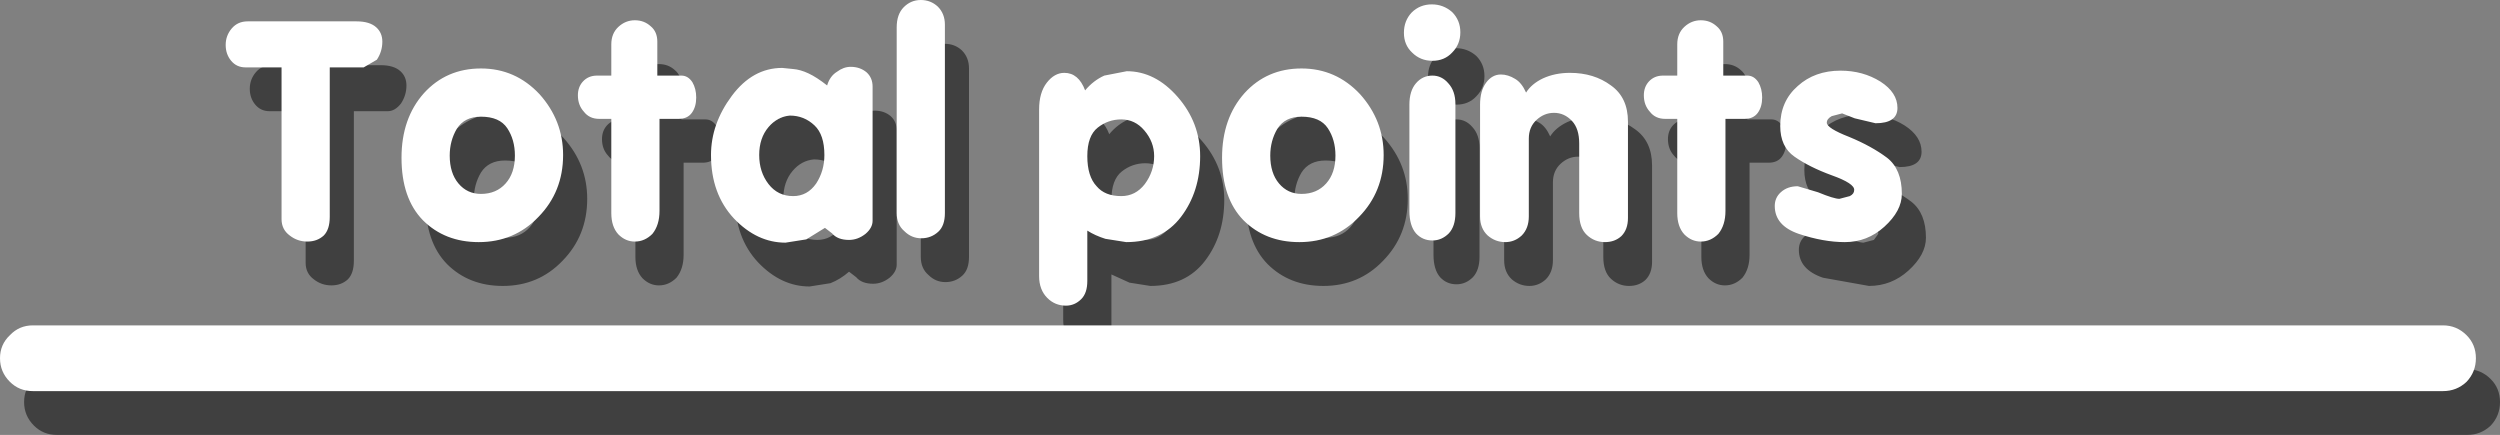
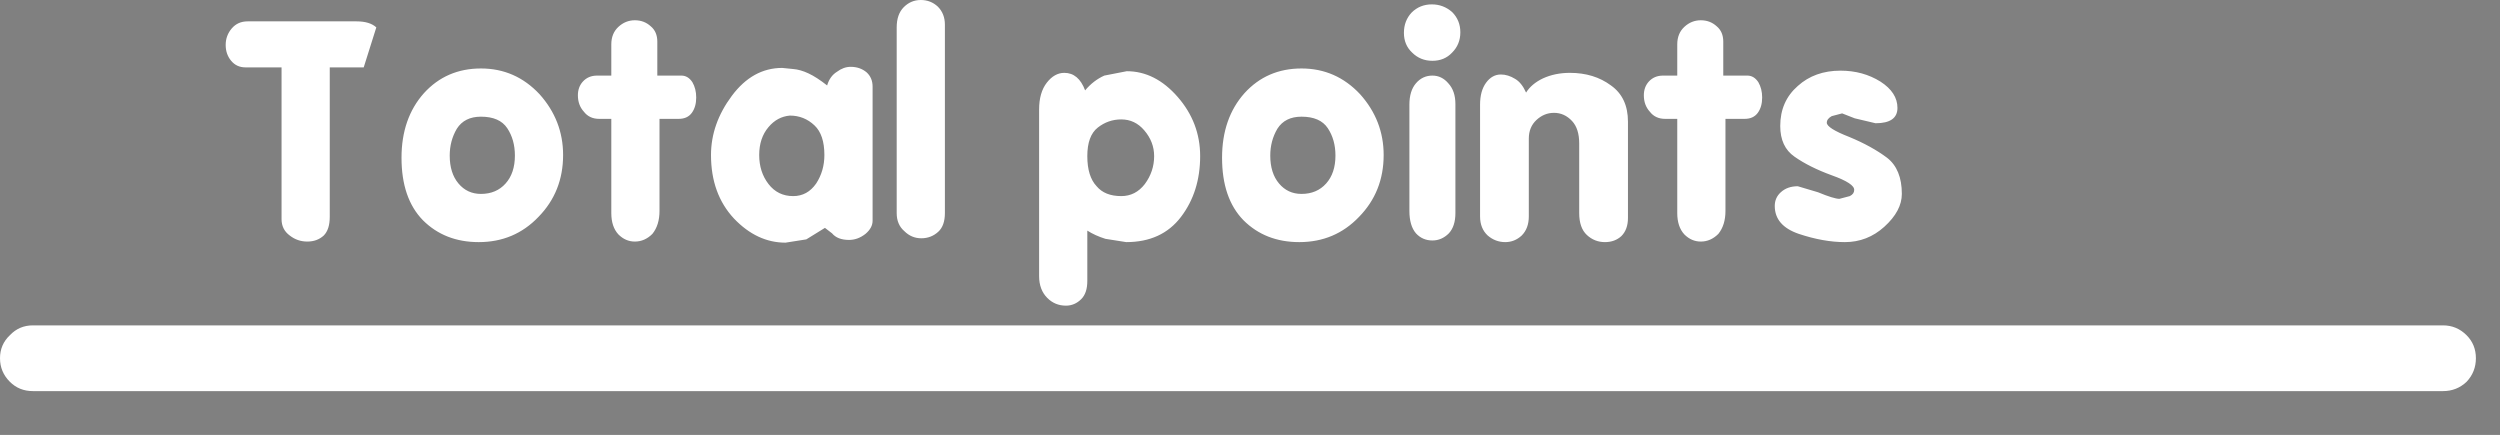
<svg xmlns="http://www.w3.org/2000/svg" height="39.7px" width="228.2px">
  <rect width="100%" height="100%" fill="#808080" stroke="none" />
  <g transform="matrix(1.0, 0.0, 0.0, 1.0, -204.15, -21.55)">
-     <path d="M429.35 55.25 Q430.6 55.25 431.5 56.15 432.35 57.0 432.35 58.25 432.35 59.5 431.5 60.4 430.6 61.25 429.35 61.25 L209.35 61.25 Q208.1 61.25 207.25 60.4 206.35 59.5 206.35 58.25 206.35 57.0 207.25 56.15 208.1 55.25 209.35 55.25 L429.35 55.25 M375.65 36.35 L374.5 35.9 373.55 36.15 Q373.1 36.4 373.1 36.75 373.1 37.25 375.15 38.05 377.2 38.9 378.6 39.95 379.95 41.0 379.95 43.25 379.95 44.8 378.35 46.25 376.8 47.65 374.75 47.65 L370.55 46.9 Q368.35 46.15 368.35 44.35 368.35 43.6 368.9 43.1 369.5 42.55 370.45 42.55 L372.3 43.1 Q373.75 43.7 374.25 43.7 L375.2 43.45 375.6 42.9 Q375.65 42.3 373.55 41.55 371.5 40.8 370.15 39.85 368.85 38.95 368.85 37.05 368.85 34.8 370.45 33.4 372.0 32.0 374.35 32.0 376.4 32.0 378.0 33.0 379.55 34.0 379.55 35.4 379.55 36.8 377.55 36.8 L375.65 36.35 M365.6 36.4 L363.85 36.4 363.85 44.8 Q363.85 46.1 363.2 46.9 362.5 47.6 361.6 47.6 360.75 47.6 360.1 46.95 359.45 46.25 359.45 45.0 L359.45 36.4 358.35 36.4 Q357.45 36.4 356.95 35.75 356.4 35.15 356.4 34.25 356.4 33.5 356.85 33.0 357.35 32.45 358.15 32.45 L359.45 32.45 359.45 29.6 Q359.45 28.6 360.1 28.0 360.75 27.4 361.6 27.4 362.45 27.4 363.05 27.95 363.65 28.45 363.65 29.35 L363.65 32.45 365.85 32.45 Q366.45 32.45 366.85 33.05 367.2 33.65 367.2 34.45 367.2 35.3 366.8 35.85 366.4 36.4 365.6 36.4 M337.05 25.95 Q338.1 25.95 338.9 26.65 339.65 27.4 339.65 28.5 339.65 29.6 338.9 30.35 338.2 31.1 337.1 31.1 336.0 31.1 335.25 30.35 334.5 29.65 334.5 28.55 334.5 27.45 335.2 26.7 335.95 25.95 337.05 25.95 M337.1 32.45 Q337.95 32.45 338.55 33.15 339.2 33.85 339.2 35.05 L339.2 45.0 Q339.2 46.2 338.6 46.85 337.95 47.5 337.1 47.5 336.2 47.5 335.6 46.85 335.0 46.15 335.0 44.8 L335.0 35.1 Q335.0 33.85 335.6 33.15 336.2 32.45 337.1 32.45 M343.35 32.35 Q344.0 32.35 344.65 32.75 345.25 33.1 345.65 34.0 346.15 33.2 347.2 32.7 348.3 32.2 349.65 32.2 351.85 32.2 353.4 33.35 354.95 34.45 354.95 36.65 L354.95 45.45 Q354.95 46.5 354.35 47.1 353.75 47.65 352.85 47.65 351.9 47.65 351.2 47.0 350.5 46.35 350.5 45.0 L350.5 38.65 Q350.5 37.3 349.85 36.6 349.15 35.85 348.2 35.85 347.3 35.85 346.6 36.5 345.9 37.15 345.9 38.2 L345.9 45.3 Q345.9 46.4 345.25 47.05 344.6 47.65 343.75 47.65 342.85 47.65 342.15 47.05 341.45 46.4 341.45 45.3 L341.45 35.1 Q341.45 33.85 342.0 33.1 342.55 32.35 343.35 32.35 M330.5 34.15 Q332.65 36.55 332.65 39.7 332.65 43.05 330.4 45.35 328.2 47.65 324.95 47.65 321.85 47.65 319.85 45.65 317.9 43.65 317.9 39.95 317.9 36.35 319.95 34.05 322.0 31.8 325.15 31.8 328.3 31.8 330.5 34.15 M327.55 37.25 Q326.85 36.2 325.15 36.2 323.65 36.2 322.95 37.3 322.3 38.4 322.3 39.75 322.3 41.35 323.1 42.3 323.9 43.25 325.15 43.25 326.55 43.25 327.4 42.3 328.25 41.35 328.25 39.75 328.25 38.3 327.55 37.25 M301.9 33.1 Q302.6 32.2 303.5 32.2 304.8 32.2 305.4 33.8 306.15 32.9 307.15 32.45 L309.2 32.05 Q311.8 32.05 313.85 34.4 315.9 36.75 315.9 39.8 315.9 43.05 314.15 45.35 312.4 47.65 309.15 47.65 L307.25 47.35 305.6 46.6 305.6 51.2 Q305.6 52.3 305.05 52.85 304.45 53.45 303.65 53.45 302.65 53.45 301.95 52.75 301.2 52.0 301.2 50.75 L301.2 35.55 Q301.2 34.0 301.9 33.1 M288.85 26.2 Q289.5 25.55 290.4 25.55 291.3 25.55 291.95 26.15 292.6 26.8 292.6 27.8 L292.6 45.0 Q292.6 46.15 292.0 46.7 291.35 47.3 290.45 47.3 289.55 47.3 288.9 46.65 288.2 46.05 288.2 45.0 L288.2 28.05 Q288.2 26.85 288.85 26.2 M286.0 33.45 L286.0 45.7 Q286.0 46.35 285.35 46.9 284.65 47.45 283.85 47.45 282.8 47.45 282.3 46.85 L281.65 46.35 Q280.85 47.05 279.95 47.4 L278.05 47.7 Q275.45 47.7 273.35 45.5 271.25 43.25 271.25 39.7 271.25 36.85 273.15 34.3 275.05 31.75 277.75 31.75 L278.75 31.85 280.15 32.25 281.85 33.35 Q282.1 32.5 282.75 32.1 283.35 31.65 284.0 31.65 284.85 31.65 285.45 32.15 286.0 32.65 286.0 33.45 M308.7 43.45 Q310.0 43.45 310.85 42.35 311.7 41.2 311.7 39.8 311.7 38.5 310.8 37.45 309.95 36.45 308.7 36.45 307.5 36.45 306.55 37.2 305.6 37.95 305.6 39.8 305.6 41.65 306.45 42.55 307.2 43.45 308.7 43.45 M262.8 28.0 Q263.45 27.4 264.3 27.4 265.15 27.4 265.75 27.95 266.35 28.45 266.35 29.35 L266.35 32.45 268.55 32.45 Q269.15 32.45 269.55 33.05 269.9 33.65 269.9 34.45 269.9 35.3 269.5 35.85 269.1 36.4 268.3 36.4 L266.55 36.4 266.55 44.8 Q266.55 46.1 265.9 46.9 265.2 47.6 264.3 47.6 263.45 47.6 262.8 46.95 262.15 46.25 262.15 45.0 L262.15 36.4 261.05 36.4 Q260.15 36.4 259.65 35.75 259.1 35.15 259.1 34.25 259.1 33.5 259.55 33.0 260.05 32.45 260.85 32.45 L262.15 32.45 262.15 29.6 Q262.15 28.6 262.8 28.0 M250.25 31.8 Q253.4 31.8 255.6 34.15 257.75 36.55 257.75 39.7 257.75 43.05 255.5 45.35 253.3 47.65 250.05 47.65 246.95 47.65 244.95 45.65 243.0 43.65 243.0 39.95 243.0 36.35 245.05 34.05 247.1 31.8 250.25 31.8 M247.4 39.75 Q247.4 41.35 248.2 42.3 249.0 43.25 250.25 43.25 251.65 43.25 252.5 42.3 253.35 41.35 253.35 39.75 253.35 38.3 252.65 37.25 251.95 36.2 250.25 36.2 248.75 36.2 248.05 37.3 247.4 38.4 247.4 39.75 M278.45 36.1 Q277.3 36.2 276.5 37.15 275.65 38.15 275.65 39.7 275.65 41.25 276.5 42.35 277.35 43.45 278.75 43.45 280.05 43.45 280.85 42.3 281.6 41.15 281.6 39.7 281.6 37.85 280.7 37.0 279.75 36.1 278.45 36.1 M240.7 28.05 Q241.25 28.55 241.25 29.35 241.25 30.25 240.75 31.0 240.2 31.7 239.55 31.7 L236.45 31.7 236.45 45.35 Q236.45 46.5 235.9 47.05 235.3 47.6 234.4 47.6 233.5 47.6 232.8 47.05 232.05 46.5 232.05 45.55 L232.05 31.7 228.75 31.7 Q227.95 31.7 227.45 31.1 226.95 30.5 226.95 29.65 226.95 28.8 227.5 28.15 228.05 27.5 228.95 27.5 L238.9 27.5 Q240.1 27.5 240.7 28.05" fill="#000000" fill-opacity="0.502" fill-rule="evenodd" stroke="none" />
-     <path d="M427.15 51.25 Q428.4 51.25 429.3 52.15 430.15 53.0 430.15 54.25 430.15 55.5 429.3 56.4 428.4 57.25 427.15 57.25 L207.15 57.25 Q205.9 57.25 205.05 56.4 204.15 55.5 204.15 54.25 204.15 53.0 205.05 52.15 205.9 51.25 207.15 51.25 L427.15 51.25 M375.35 32.8 L373.45 32.35 372.3 31.9 371.35 32.15 Q370.9 32.4 370.9 32.75 370.9 33.25 372.95 34.05 375.0 34.9 376.4 35.95 377.75 37.0 377.75 39.25 377.75 40.8 376.15 42.25 374.6 43.65 372.55 43.65 370.6 43.65 368.35 42.9 366.15 42.15 366.15 40.35 366.15 39.6 366.7 39.1 367.3 38.55 368.25 38.55 L370.1 39.1 Q371.55 39.7 372.05 39.7 L373.0 39.45 Q373.4 39.25 373.4 38.9 373.45 38.3 371.35 37.55 369.3 36.8 367.95 35.85 366.65 34.95 366.65 33.05 366.65 30.8 368.25 29.4 369.8 28.0 372.15 28.0 374.2 28.0 375.8 29.0 377.35 30.0 377.35 31.4 377.35 32.8 375.35 32.8 M365.0 30.45 Q365.0 31.3 364.6 31.85 364.2 32.4 363.4 32.4 L361.65 32.4 361.65 40.8 Q361.65 42.1 361.0 42.9 360.3 43.6 359.4 43.6 358.55 43.6 357.9 42.95 357.25 42.25 357.25 41.0 L357.25 32.4 356.15 32.4 Q355.25 32.4 354.75 31.75 354.2 31.15 354.2 30.25 354.2 29.5 354.65 29.0 355.15 28.45 355.95 28.45 L357.25 28.45 357.25 25.6 Q357.25 24.6 357.9 24.0 358.55 23.4 359.4 23.4 360.25 23.4 360.85 23.95 361.45 24.45 361.45 25.35 L361.45 28.45 363.65 28.45 Q364.25 28.45 364.65 29.05 365.0 29.65 365.0 30.45 M336.7 22.65 Q337.45 23.4 337.45 24.5 337.45 25.6 336.7 26.35 336.0 27.1 334.9 27.1 333.8 27.1 333.05 26.35 332.3 25.65 332.3 24.55 332.3 23.45 333.0 22.7 333.75 21.95 334.85 21.95 335.9 21.95 336.7 22.65 M336.35 29.15 Q337.0 29.85 337.0 31.05 L337.0 41.0 Q337.0 42.2 336.4 42.85 335.75 43.5 334.9 43.5 334.0 43.5 333.4 42.85 332.8 42.15 332.8 40.8 L332.8 31.1 Q332.8 29.85 333.4 29.15 334.0 28.45 334.9 28.45 335.75 28.45 336.35 29.15 M343.45 30.0 Q343.95 29.2 345.0 28.7 346.1 28.2 347.45 28.2 349.65 28.2 351.2 29.35 352.75 30.45 352.75 32.65 L352.75 41.45 Q352.75 42.5 352.15 43.1 351.55 43.65 350.65 43.65 349.7 43.65 349.0 43.0 348.3 42.35 348.3 41.0 L348.3 34.65 Q348.3 33.3 347.65 32.6 346.95 31.85 346.0 31.85 345.1 31.85 344.4 32.5 343.7 33.15 343.7 34.2 L343.7 41.3 Q343.7 42.4 343.05 43.05 342.4 43.65 341.55 43.65 340.65 43.65 339.95 43.05 339.25 42.4 339.25 41.3 L339.25 31.1 Q339.25 29.85 339.8 29.1 340.35 28.35 341.15 28.35 341.8 28.35 342.45 28.75 343.05 29.1 343.45 30.0 M330.45 35.7 Q330.45 39.05 328.2 41.35 326.0 43.65 322.75 43.65 319.65 43.65 317.65 41.65 315.7 39.65 315.7 35.95 315.7 32.35 317.75 30.05 319.8 27.8 322.95 27.8 326.1 27.8 328.3 30.15 330.45 32.55 330.45 35.7 M325.35 33.25 Q324.65 32.2 322.95 32.2 321.45 32.2 320.75 33.3 320.1 34.4 320.1 35.75 320.1 37.35 320.9 38.3 321.7 39.25 322.95 39.25 324.35 39.25 325.2 38.3 326.05 37.35 326.05 35.75 326.05 34.3 325.35 33.25 M286.65 22.2 Q287.3 21.55 288.2 21.55 289.1 21.55 289.75 22.15 290.4 22.8 290.4 23.8 L290.4 41.0 Q290.4 42.15 289.8 42.7 289.15 43.3 288.25 43.3 287.35 43.3 286.7 42.65 286.0 42.05 286.0 41.0 L286.0 24.05 Q286.0 22.85 286.65 22.2 M303.2 29.8 Q303.95 28.9 304.95 28.45 L307.0 28.05 Q309.6 28.05 311.65 30.4 313.7 32.75 313.7 35.8 313.7 39.05 311.95 41.35 310.2 43.65 306.95 43.65 L305.05 43.35 Q304.1 43.05 303.4 42.6 L303.4 47.2 Q303.4 48.3 302.85 48.85 302.25 49.45 301.45 49.45 300.45 49.45 299.75 48.75 299.0 48.0 299.0 46.75 L299.0 31.55 Q299.0 30.0 299.7 29.1 300.4 28.2 301.3 28.2 302.6 28.2 303.2 29.8 M283.8 41.7 Q283.8 42.35 283.15 42.9 282.45 43.45 281.65 43.45 280.6 43.45 280.1 42.85 L279.45 42.35 277.75 43.4 275.85 43.7 Q273.25 43.7 271.15 41.5 269.05 39.25 269.05 35.7 269.05 32.85 270.95 30.3 272.85 27.75 275.55 27.75 L276.55 27.85 Q277.2 27.9 277.95 28.25 278.7 28.6 279.65 29.35 279.9 28.5 280.55 28.1 281.15 27.65 281.8 27.65 282.65 27.65 283.25 28.15 283.8 28.65 283.8 29.45 L283.8 41.7 M304.35 33.2 Q303.4 33.95 303.4 35.8 303.4 37.65 304.25 38.55 305.0 39.45 306.5 39.45 307.8 39.45 308.65 38.35 309.5 37.2 309.5 35.8 309.5 34.5 308.6 33.45 307.75 32.45 306.5 32.45 305.3 32.45 304.35 33.2 M262.1 23.4 Q262.95 23.4 263.55 23.95 264.15 24.45 264.15 25.35 L264.15 28.45 266.35 28.45 Q266.95 28.45 267.35 29.05 267.7 29.65 267.7 30.45 267.7 31.3 267.3 31.85 266.9 32.4 266.1 32.4 L264.35 32.4 264.35 40.8 Q264.35 42.1 263.7 42.9 263.0 43.6 262.1 43.6 261.25 43.6 260.6 42.95 259.95 42.25 259.95 41.0 L259.95 32.4 258.85 32.4 Q257.95 32.4 257.45 31.75 256.9 31.15 256.9 30.25 256.9 29.5 257.35 29.0 257.85 28.45 258.65 28.45 L259.95 28.45 259.95 25.6 Q259.95 24.6 260.6 24.0 261.25 23.4 262.1 23.4 M255.55 35.7 Q255.55 39.05 253.3 41.35 251.1 43.65 247.85 43.65 244.75 43.65 242.75 41.65 240.8 39.65 240.8 35.95 240.8 32.35 242.85 30.05 244.9 27.8 248.05 27.8 251.2 27.8 253.4 30.15 255.55 32.55 255.55 35.7 M245.85 33.3 Q245.2 34.4 245.2 35.75 245.2 37.35 246.0 38.3 246.8 39.25 248.05 39.25 249.45 39.25 250.3 38.3 251.15 37.35 251.15 35.75 251.15 34.3 250.45 33.25 249.75 32.2 248.05 32.2 246.55 32.2 245.85 33.3 M274.3 33.15 Q273.45 34.15 273.45 35.7 273.45 37.25 274.3 38.35 275.15 39.45 276.55 39.45 277.85 39.45 278.65 38.3 279.4 37.15 279.4 35.7 279.4 33.85 278.5 33.0 277.55 32.1 276.25 32.1 275.1 32.2 274.3 33.15 M238.5 24.05 Q239.05 24.55 239.05 25.35 239.05 26.25 238.55 27.0 L237.35 27.7 234.25 27.7 234.25 41.35 Q234.25 42.5 233.7 43.05 233.1 43.6 232.2 43.6 231.3 43.6 230.6 43.05 229.85 42.5 229.85 41.55 L229.85 27.7 226.55 27.7 Q225.75 27.7 225.25 27.1 224.75 26.5 224.75 25.65 224.75 24.8 225.3 24.15 225.85 23.5 226.75 23.5 L236.7 23.5 Q237.9 23.5 238.5 24.05" fill="#ffffff" fill-rule="evenodd" stroke="none" />
+     <path d="M427.15 51.25 Q428.4 51.25 429.3 52.15 430.15 53.0 430.15 54.25 430.15 55.5 429.3 56.4 428.4 57.25 427.15 57.25 L207.15 57.25 Q205.9 57.25 205.05 56.4 204.15 55.5 204.15 54.25 204.15 53.0 205.05 52.15 205.9 51.25 207.15 51.25 L427.15 51.25 M375.35 32.8 L373.45 32.35 372.3 31.9 371.35 32.15 Q370.9 32.4 370.9 32.75 370.9 33.25 372.95 34.05 375.0 34.9 376.4 35.95 377.75 37.0 377.75 39.25 377.75 40.8 376.15 42.25 374.6 43.65 372.55 43.65 370.6 43.65 368.35 42.9 366.15 42.15 366.15 40.35 366.15 39.6 366.7 39.1 367.3 38.55 368.25 38.55 L370.1 39.1 Q371.55 39.7 372.05 39.7 L373.0 39.45 Q373.4 39.25 373.4 38.9 373.45 38.3 371.35 37.55 369.3 36.8 367.95 35.85 366.65 34.95 366.65 33.05 366.65 30.8 368.25 29.4 369.8 28.0 372.15 28.0 374.2 28.0 375.8 29.0 377.35 30.0 377.35 31.4 377.35 32.8 375.35 32.8 M365.0 30.45 Q365.0 31.3 364.6 31.85 364.2 32.4 363.4 32.4 L361.65 32.4 361.65 40.8 Q361.65 42.1 361.0 42.9 360.3 43.6 359.4 43.6 358.55 43.6 357.9 42.95 357.25 42.25 357.25 41.0 L357.25 32.4 356.15 32.4 Q355.25 32.4 354.75 31.75 354.2 31.15 354.2 30.25 354.2 29.5 354.65 29.0 355.15 28.45 355.95 28.45 L357.25 28.45 357.25 25.6 Q357.25 24.6 357.9 24.0 358.55 23.4 359.4 23.4 360.25 23.4 360.85 23.95 361.45 24.45 361.45 25.35 L361.45 28.45 363.65 28.45 Q364.25 28.45 364.65 29.05 365.0 29.65 365.0 30.45 M336.7 22.65 Q337.45 23.4 337.45 24.5 337.45 25.6 336.7 26.35 336.0 27.1 334.9 27.1 333.8 27.1 333.05 26.35 332.3 25.65 332.3 24.55 332.3 23.45 333.0 22.7 333.75 21.95 334.85 21.95 335.9 21.95 336.7 22.65 M336.35 29.15 Q337.0 29.85 337.0 31.05 L337.0 41.0 Q337.0 42.2 336.4 42.85 335.75 43.5 334.9 43.5 334.0 43.5 333.4 42.85 332.8 42.15 332.8 40.8 L332.8 31.1 Q332.8 29.85 333.4 29.15 334.0 28.45 334.9 28.45 335.75 28.45 336.35 29.15 M343.45 30.0 Q343.95 29.2 345.0 28.7 346.1 28.2 347.45 28.2 349.65 28.2 351.2 29.35 352.75 30.45 352.75 32.65 L352.75 41.45 Q352.75 42.5 352.15 43.1 351.55 43.65 350.65 43.65 349.7 43.65 349.0 43.0 348.3 42.35 348.3 41.0 L348.3 34.65 Q348.3 33.3 347.65 32.6 346.95 31.85 346.0 31.85 345.1 31.85 344.4 32.5 343.7 33.15 343.7 34.2 L343.7 41.3 Q343.7 42.4 343.05 43.05 342.4 43.65 341.55 43.65 340.65 43.65 339.95 43.05 339.25 42.4 339.25 41.3 L339.25 31.1 Q339.25 29.85 339.8 29.1 340.35 28.35 341.15 28.35 341.8 28.35 342.45 28.75 343.05 29.1 343.45 30.0 M330.45 35.7 Q330.45 39.05 328.2 41.35 326.0 43.65 322.75 43.65 319.65 43.65 317.65 41.65 315.7 39.65 315.7 35.95 315.7 32.35 317.75 30.05 319.8 27.8 322.95 27.8 326.1 27.8 328.3 30.15 330.45 32.55 330.45 35.7 M325.35 33.25 Q324.65 32.2 322.95 32.2 321.45 32.2 320.75 33.3 320.1 34.4 320.1 35.75 320.1 37.35 320.9 38.3 321.7 39.25 322.95 39.25 324.35 39.25 325.2 38.3 326.05 37.35 326.05 35.75 326.05 34.3 325.35 33.25 M286.65 22.2 Q287.3 21.55 288.2 21.55 289.1 21.55 289.75 22.15 290.4 22.8 290.4 23.8 L290.4 41.0 Q290.4 42.15 289.8 42.7 289.15 43.3 288.25 43.3 287.35 43.3 286.7 42.65 286.0 42.05 286.0 41.0 L286.0 24.05 Q286.0 22.85 286.65 22.2 M303.2 29.8 Q303.95 28.9 304.95 28.45 L307.0 28.05 Q309.6 28.05 311.65 30.4 313.7 32.75 313.7 35.8 313.7 39.05 311.95 41.35 310.2 43.65 306.95 43.65 L305.05 43.35 Q304.1 43.05 303.4 42.6 L303.4 47.2 Q303.4 48.3 302.85 48.85 302.25 49.45 301.45 49.45 300.45 49.45 299.75 48.75 299.0 48.0 299.0 46.75 L299.0 31.55 Q299.0 30.0 299.7 29.1 300.4 28.2 301.3 28.2 302.6 28.2 303.2 29.8 M283.8 41.7 Q283.8 42.35 283.15 42.9 282.45 43.45 281.65 43.45 280.6 43.45 280.1 42.85 L279.45 42.35 277.75 43.4 275.85 43.7 Q273.25 43.7 271.15 41.5 269.05 39.25 269.05 35.7 269.05 32.85 270.95 30.3 272.85 27.75 275.55 27.75 L276.55 27.85 Q277.2 27.9 277.95 28.25 278.7 28.6 279.65 29.35 279.9 28.5 280.55 28.1 281.15 27.65 281.8 27.65 282.65 27.65 283.25 28.15 283.8 28.65 283.8 29.45 L283.8 41.7 M304.35 33.2 Q303.4 33.95 303.4 35.8 303.4 37.65 304.25 38.55 305.0 39.45 306.5 39.45 307.8 39.45 308.65 38.35 309.5 37.2 309.5 35.8 309.5 34.5 308.6 33.45 307.75 32.45 306.5 32.45 305.3 32.45 304.35 33.2 M262.1 23.4 Q262.95 23.4 263.55 23.95 264.15 24.45 264.15 25.35 L264.15 28.45 266.35 28.45 Q266.95 28.45 267.35 29.05 267.7 29.65 267.7 30.45 267.7 31.3 267.3 31.85 266.9 32.4 266.1 32.4 L264.35 32.4 264.35 40.8 Q264.35 42.1 263.7 42.9 263.0 43.6 262.1 43.6 261.25 43.6 260.6 42.95 259.95 42.25 259.95 41.0 L259.95 32.4 258.85 32.4 Q257.95 32.4 257.45 31.75 256.9 31.15 256.9 30.25 256.9 29.5 257.35 29.0 257.85 28.45 258.65 28.45 L259.95 28.45 259.95 25.6 Q259.95 24.6 260.6 24.0 261.25 23.4 262.1 23.4 M255.55 35.7 Q255.55 39.05 253.3 41.35 251.1 43.65 247.85 43.65 244.75 43.65 242.75 41.65 240.8 39.65 240.8 35.95 240.8 32.35 242.85 30.05 244.9 27.8 248.05 27.8 251.2 27.8 253.4 30.15 255.55 32.55 255.55 35.7 M245.85 33.3 Q245.2 34.4 245.2 35.75 245.2 37.35 246.0 38.3 246.8 39.25 248.05 39.25 249.45 39.25 250.3 38.3 251.15 37.35 251.15 35.75 251.15 34.3 250.45 33.25 249.75 32.2 248.05 32.2 246.55 32.2 245.85 33.3 M274.3 33.15 Q273.45 34.15 273.45 35.7 273.45 37.25 274.3 38.35 275.15 39.45 276.55 39.45 277.85 39.45 278.65 38.3 279.4 37.15 279.4 35.7 279.4 33.85 278.5 33.0 277.55 32.1 276.25 32.1 275.1 32.2 274.3 33.15 M238.5 24.05 L237.35 27.7 234.25 27.7 234.25 41.35 Q234.25 42.5 233.7 43.05 233.1 43.6 232.2 43.6 231.3 43.6 230.6 43.05 229.85 42.5 229.85 41.55 L229.85 27.7 226.55 27.7 Q225.75 27.7 225.25 27.1 224.75 26.5 224.75 25.65 224.75 24.8 225.3 24.15 225.85 23.5 226.75 23.5 L236.7 23.5 Q237.9 23.5 238.5 24.05" fill="#ffffff" fill-rule="evenodd" stroke="none" />
  </g>
</svg>